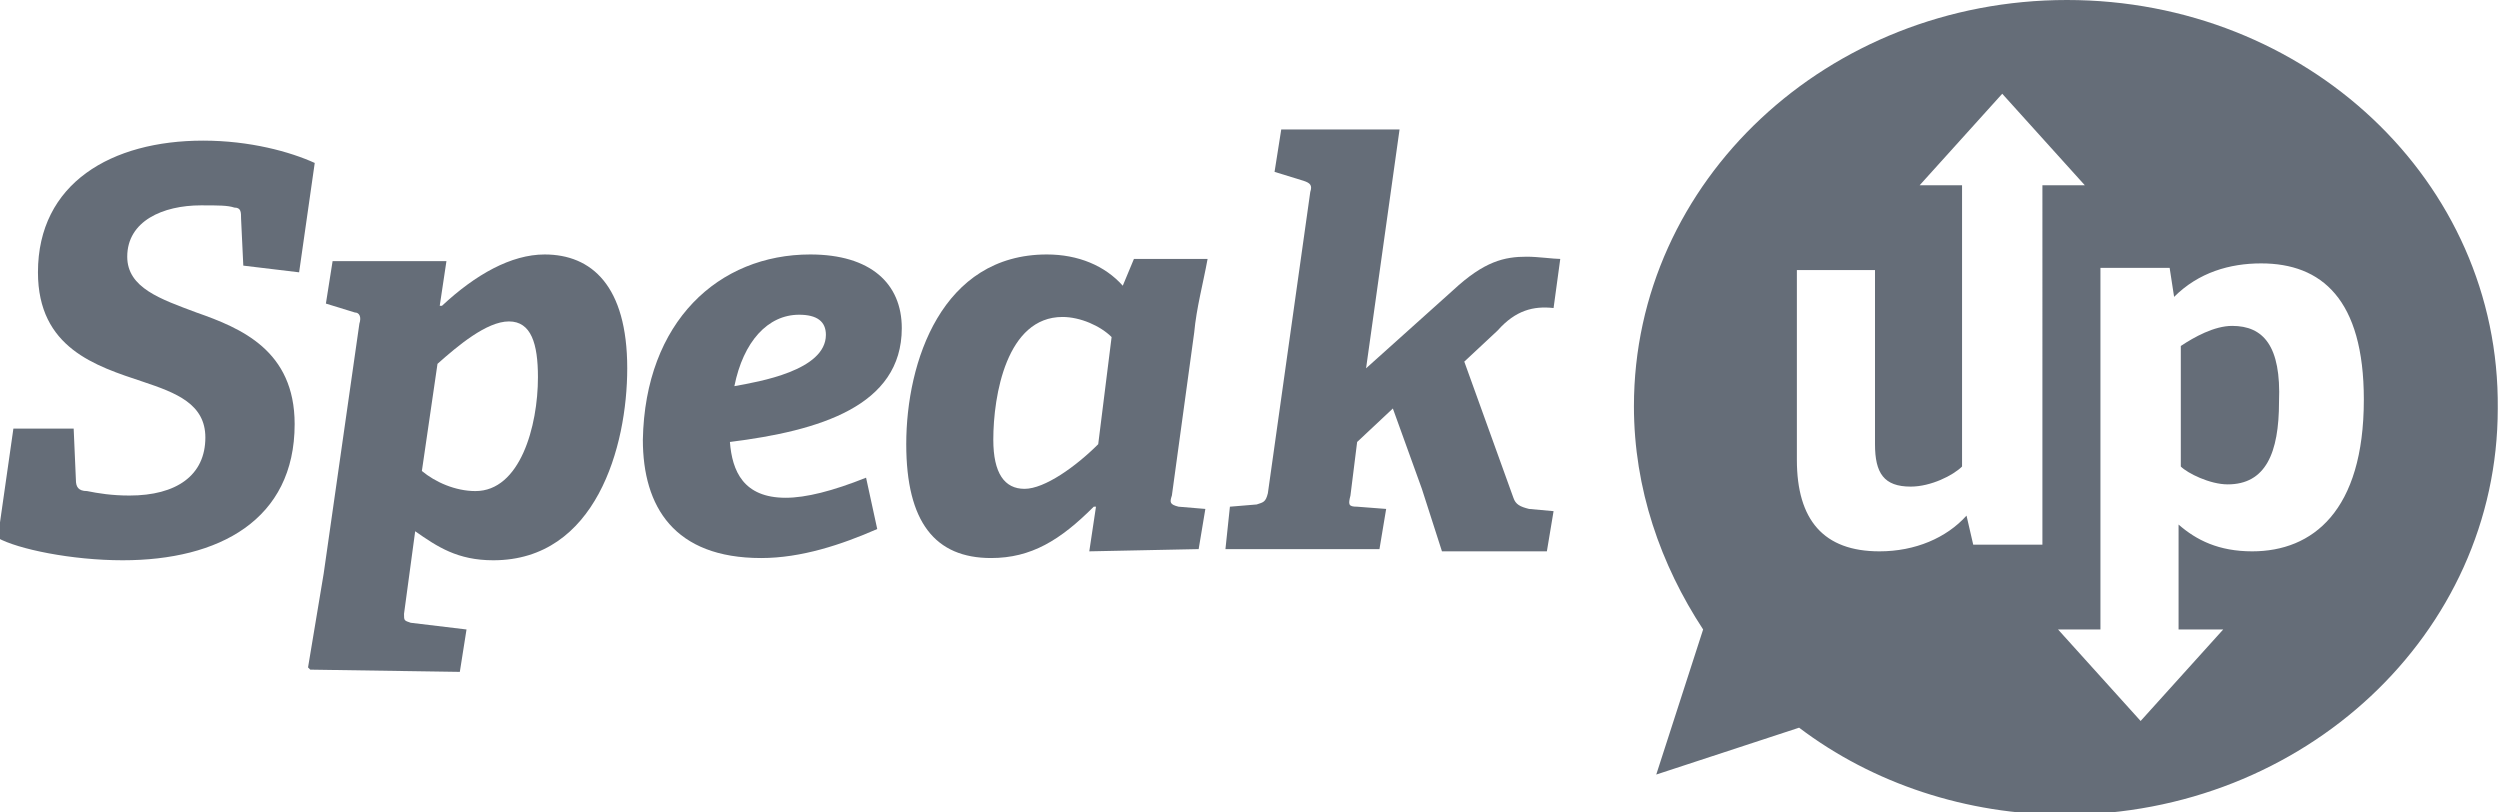
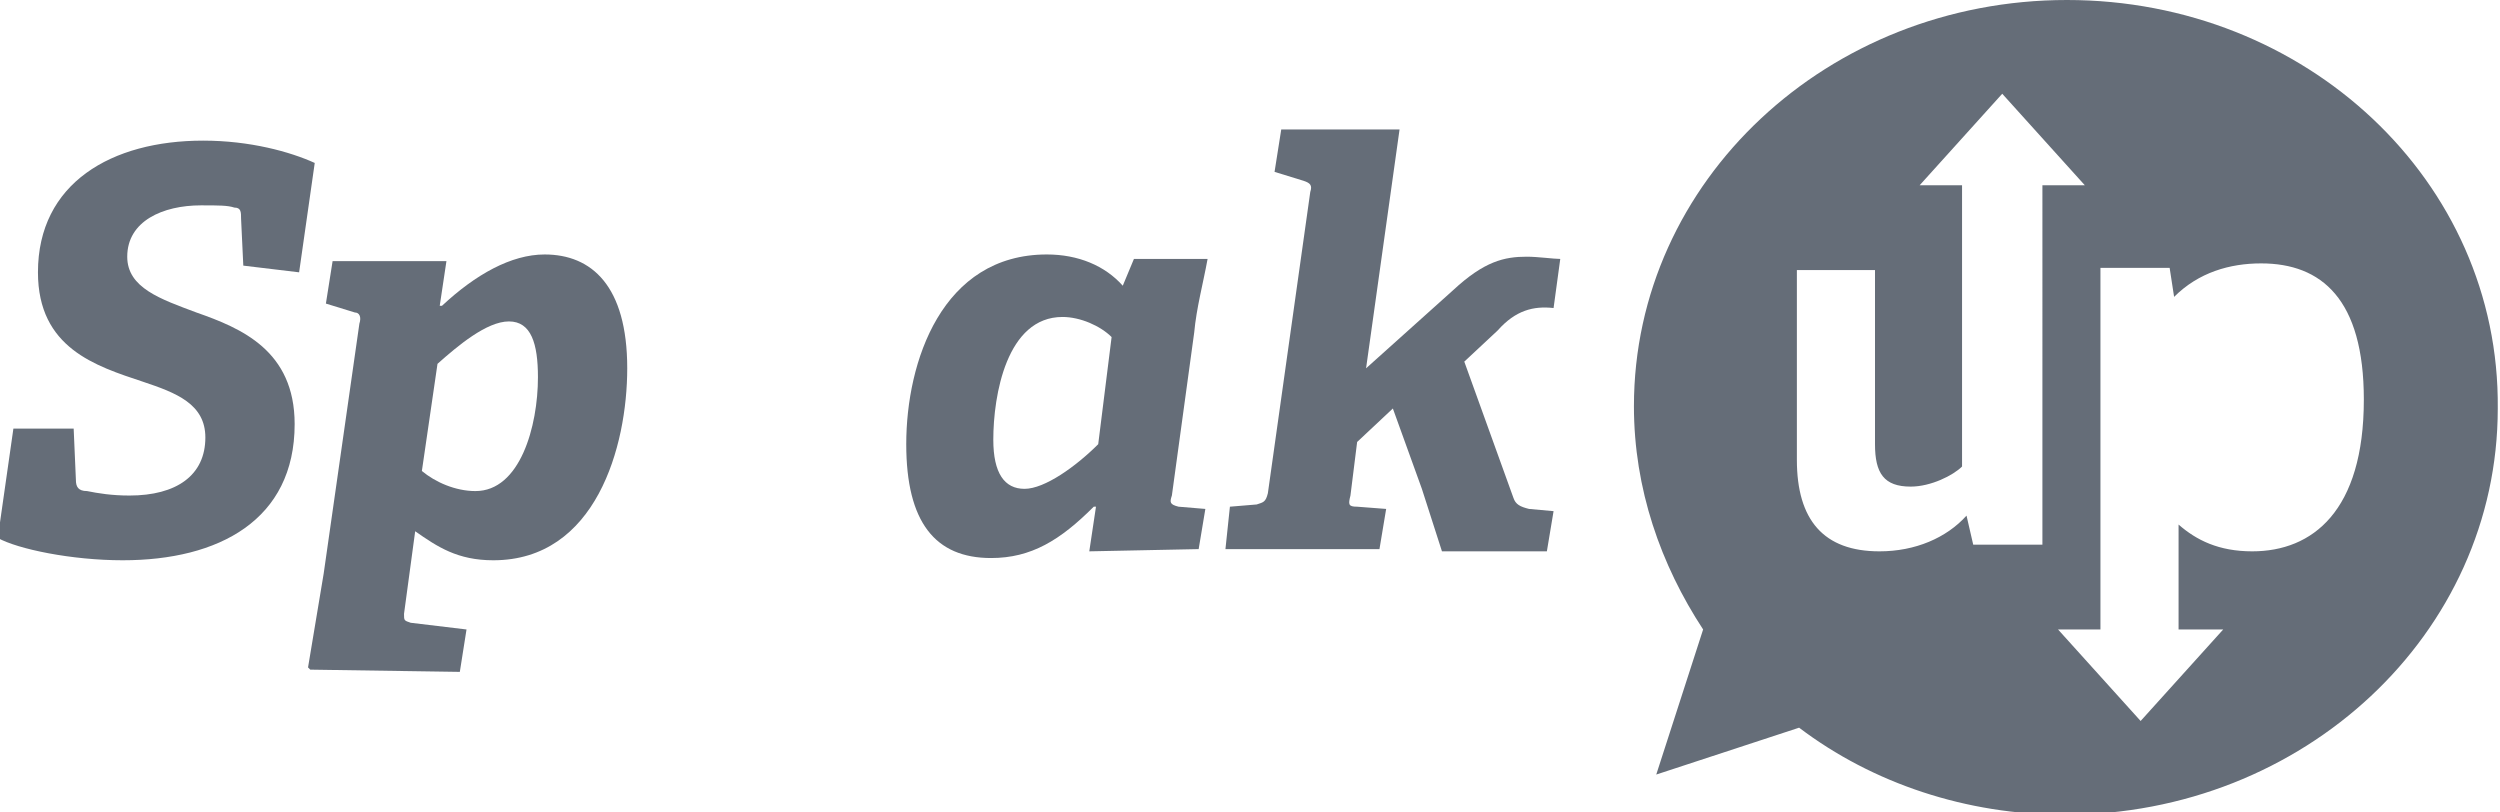
<svg xmlns="http://www.w3.org/2000/svg" version="1.1" id="Layer_1" x="0px" y="0px" viewBox="1137.1 1012.8 112 36.4" enable-background="new 1137.1 1012.8 112 36.4" xml:space="preserve">
  <g>
    <g>
      <path fill="#656D78" d="M1148,1024.7l-0.1-2.1c0-0.3,0-0.5-0.3-0.5c-0.3-0.1-0.7-0.1-1.5-0.1c-1.7,0-3.3,0.7-3.3,2.3    c0,1.4,1.5,1.9,3.1,2.5c2,0.7,4.4,1.7,4.4,5c0,4.3-3.4,6.1-7.7,6.1c-2.3,0-4.7-0.5-5.6-1l0.7-4.9h2.7l0.1,2.3    c0,0.3,0.1,0.5,0.5,0.5c0.5,0.1,1.1,0.2,1.9,0.2c2.1,0,3.4-0.9,3.4-2.6c0-1.5-1.3-2-2.8-2.5c-2.1-0.7-4.7-1.5-4.7-4.9    c0-4,3.3-5.9,7.4-5.9c2.1,0,3.9,0.5,5,1l-0.7,4.9L1148,1024.7z" />
      <path fill="#656D78" d="M1151,1042.8l-0.1-0.1l0.7-4.2l1.6-11.2c0.1-0.3,0-0.5-0.2-0.5l-1.3-0.4l0.3-1.9h5.1l-0.3,2h0.1    c1.5-1.4,3.1-2.3,4.6-2.3c2.1,0,3.7,1.4,3.7,5.1c0,3.5-1.4,8.6-6,8.6c-1.6,0-2.5-0.6-3.5-1.3l-0.5,3.7c0,0.3,0,0.3,0.3,0.4    l2.5,0.3l-0.3,1.9L1151,1042.8L1151,1042.8z M1156,1033.9c0.6,0.5,1.5,0.9,2.4,0.9c2,0,2.8-2.9,2.8-5.1c0-1.5-0.3-2.5-1.3-2.5    s-2.3,1.1-3.2,1.9L1156,1033.9z" />
-       <path fill="#656D78" d="M1176.4,1036.5c-1.6,0.7-3.4,1.3-5.2,1.3c-3.9,0-5.3-2.3-5.3-5.3c0.1-5.3,3.4-8.3,7.5-8.3    c2.7,0,4.1,1.3,4.1,3.3c0,3.5-3.7,4.6-7.7,5.1c0.1,1.3,0.6,2.5,2.5,2.5c0.9,0,2.1-0.3,3.6-0.9L1176.4,1036.5z M1174.1,1027.8    c0-0.6-0.4-0.9-1.2-0.9c-1.4,0-2.5,1.2-2.9,3.2C1171.1,1029.9,1174.1,1029.4,1174.1,1027.8z" />
      <path fill="#656D78" d="M1185.9,1037.5l0.3-2h-0.1c-1.5,1.5-2.8,2.3-4.6,2.3c-2.5,0-3.8-1.6-3.8-5.1c0-3.7,1.6-8.5,6.3-8.5    c1.4,0,2.6,0.5,3.4,1.4l0.5-1.2h3.3c-0.2,1.1-0.5,2.2-0.6,3.3l-1,7.3c-0.1,0.3-0.1,0.4,0.3,0.5l1.2,0.1l-0.3,1.8L1185.9,1037.5    L1185.9,1037.5z M1186.9,1027.9c-0.5-0.5-1.4-0.9-2.2-0.9c-2.5,0-3.1,3.5-3.1,5.5c0,1.5,0.5,2.2,1.4,2.2c0.9,0,2.3-1,3.3-2    L1186.9,1027.9z" />
      <path fill="#656D78" d="M1201.7,1037.5L1201.7,1037.5l-0.9-2.8l-1.3-3.6l-1.6,1.5l-0.3,2.4c-0.1,0.4-0.1,0.5,0.3,0.5l1.3,0.1    l-0.3,1.8h-6.9l0.2-1.9l1.2-0.1c0.3-0.1,0.4-0.1,0.5-0.5l1.9-13.5c0.1-0.3,0-0.4-0.3-0.5l-1.3-0.4l0.3-1.9h5.3l-1.5,10.7l3.9-3.5    c1.4-1.3,2.3-1.5,3.3-1.5c0.5,0,1.2,0.1,1.5,0.1l-0.3,2.2c-0.9-0.1-1.7,0.1-2.5,1l-1.5,1.4l2.2,6.1c0.1,0.3,0.3,0.4,0.7,0.5    l1.1,0.1l-0.3,1.8L1201.7,1037.5L1201.7,1037.5z" />
    </g>
    <g>
-       <path fill="#656D78" d="M1237.1,1027.4c-0.8,0-1.7,0.5-2.3,0.9v5.4c0.3,0.3,1.3,0.8,2.1,0.8c1.7,0,2.3-1.4,2.3-3.7    C1239.3,1028.3,1238.5,1027.4,1237.1,1027.4z" />
      <path fill="#656D78" d="M1229.7,1012.8c-10.7,0-19.4,8.1-19.4,18.2c0,3.7,1.2,7.1,3.1,10l-2.1,6.5l6.4-2.1    c3.3,2.5,7.5,3.9,11.9,3.9c10.7,0,19.4-8.1,19.4-18.2C1249.1,1020.9,1240.4,1012.8,1229.7,1012.8z M1228.6,1037.2h-3.1l-0.3-1.3    c-0.9,1-2.3,1.6-3.9,1.6c-2.5,0-3.7-1.4-3.7-4.1v-8.5h3.5v7.8c0,1.3,0.4,1.9,1.6,1.9c0.9,0,1.9-0.5,2.3-0.9v-12.6h-1.9l3.7-4.1    l3.7,4.1h-1.9L1228.6,1037.2L1228.6,1037.2z M1238,1037.5c-1.5,0-2.5-0.5-3.3-1.2v4.7h2l-3.7,4.1l-3.7-4.1h1.9v-16.2h3.1l0.2,1.3    c1.1-1.1,2.5-1.5,3.9-1.5c2.7,0,4.6,1.6,4.6,6.1C1243,1035.7,1240.7,1037.5,1238,1037.5z" />
    </g>
  </g>
</svg>